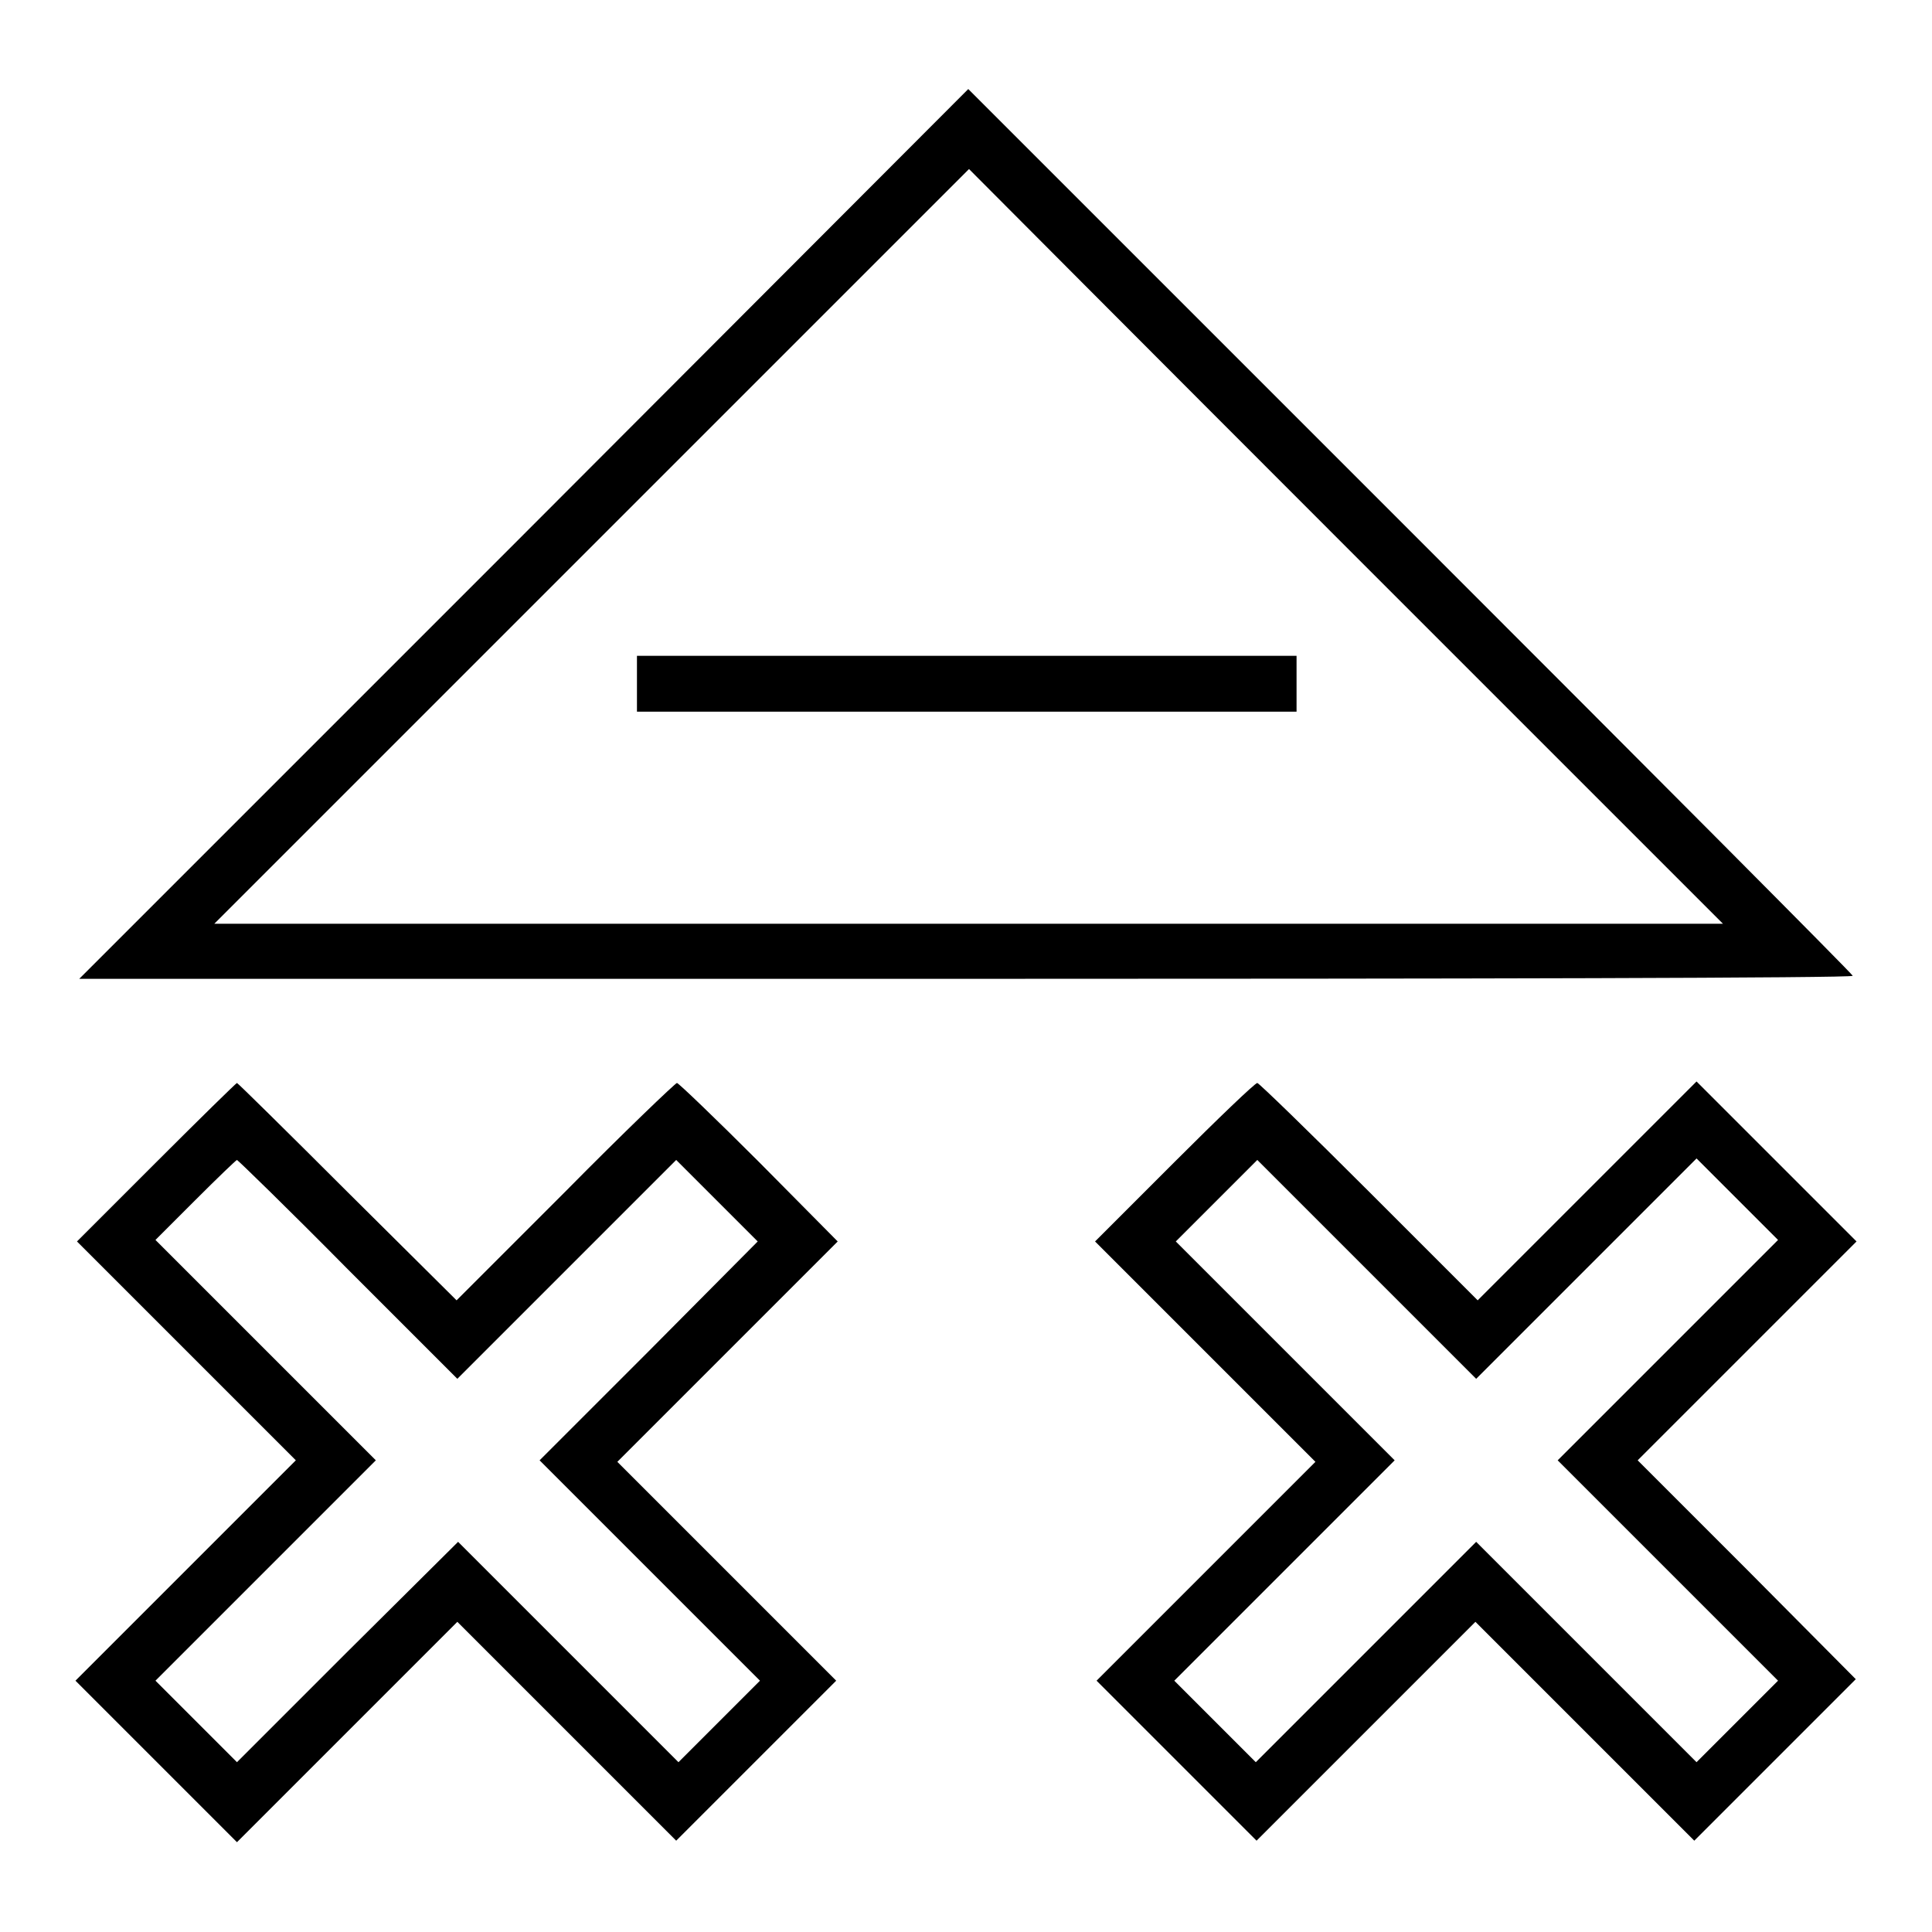
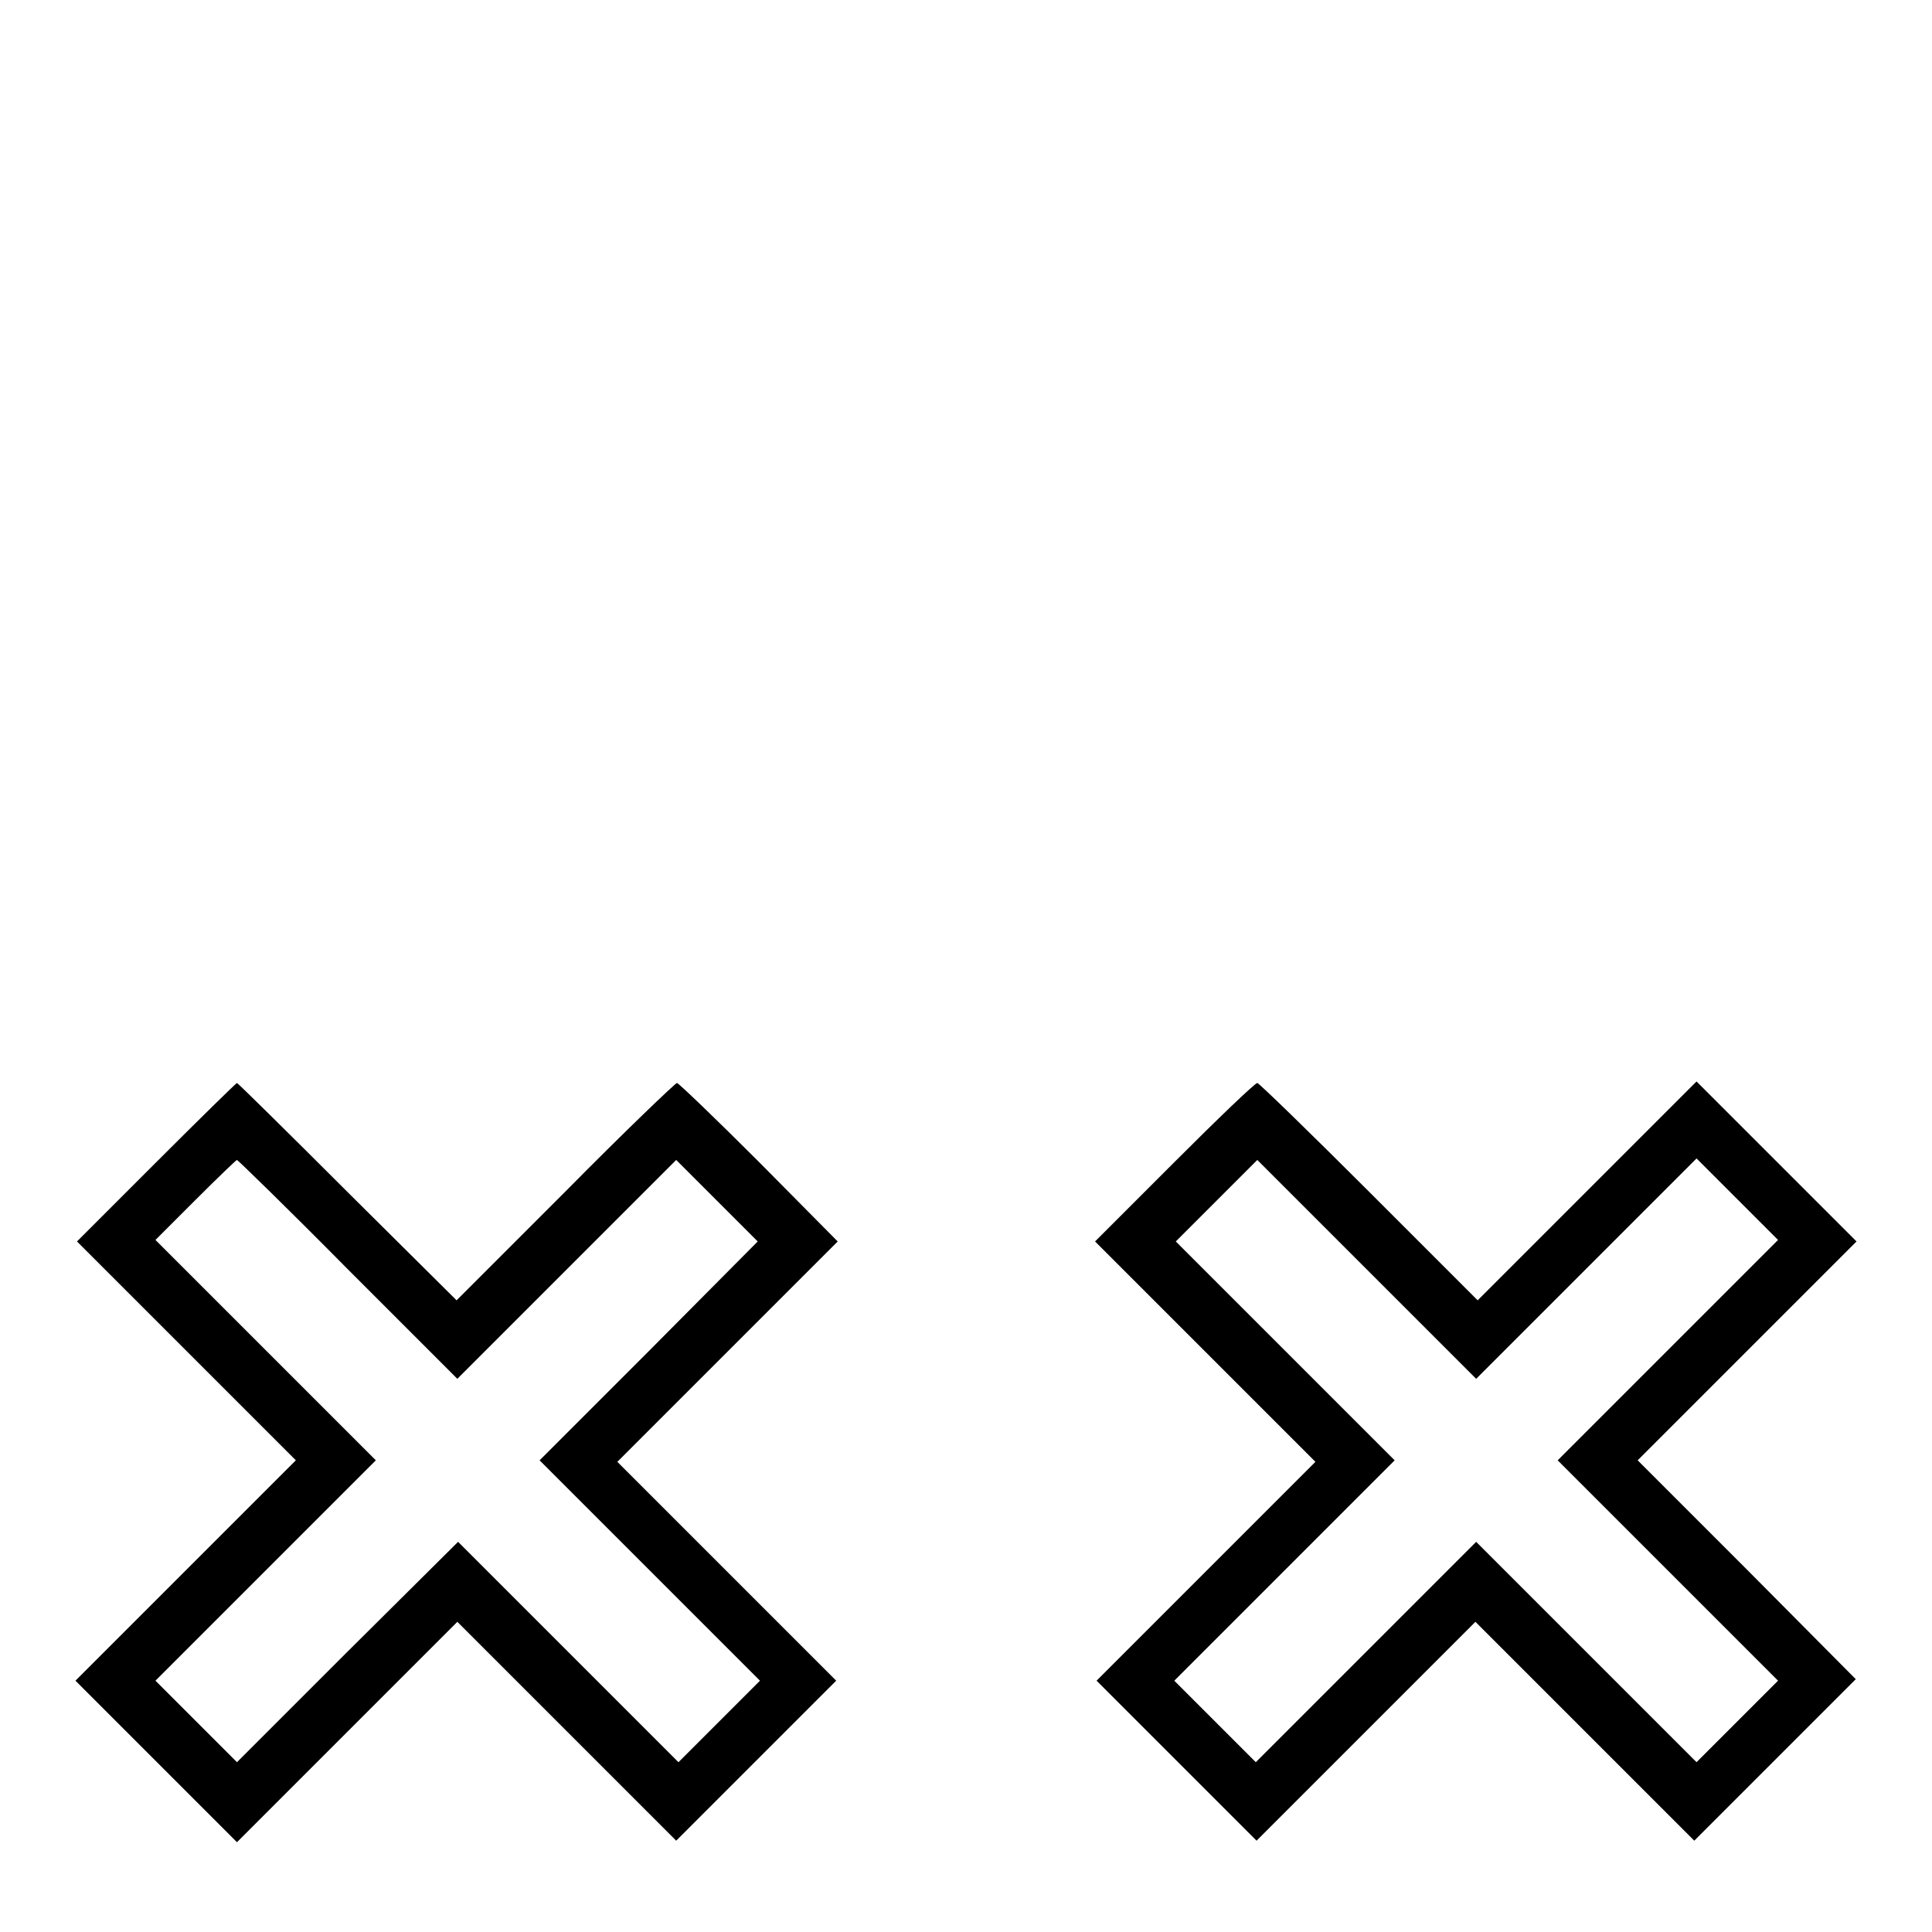
<svg xmlns="http://www.w3.org/2000/svg" version="1.1" x="0px" y="0px" viewBox="0 0 256 256" enable-background="new 0 0 256 256" xml:space="preserve">
  <g>
    <g>
      <g>
-         <path fill="#000000" d="M69.4,70.8l-58.9,58.9H128c64.6,0,117.5-0.1,117.5-0.4c0-0.2-26.4-26.7-58.6-58.9l-58.6-58.6L69.4,70.8z M178.3,72.4l50,50h-99.9H28.4l50-50c27.5-27.5,50-50,50-50S150.8,44.9,178.3,72.4z" />
-         <path fill="#000000" d="M84.4,90.6v3.7h43.7h43.7v-3.7v-3.7h-43.7H84.4V90.6z" />
        <path fill="#000000" d="M20.7,154l-10.5,10.5L24.7,179l14.5,14.5l-14.6,14.6L10,222.7l10.7,10.7l10.7,10.7l14.6-14.6l14.6-14.6l14.5,14.5l14.5,14.5l10.6-10.6l10.6-10.6l-14.5-14.5l-14.5-14.5l14.6-14.6l14.6-14.6L100.6,154c-5.8-5.8-10.7-10.5-10.9-10.5s-7,6.5-14.8,14.4l-14.4,14.4L46,157.9c-7.9-7.9-14.5-14.4-14.6-14.4S26.5,148.2,20.7,154z M46.1,168.2l14.5,14.5l14.5-14.5l14.5-14.5l5.4,5.4l5.4,5.4L86,179l-14.5,14.5l14.6,14.6l14.6,14.6l-5.4,5.4l-5.4,5.4l-14.6-14.6l-14.6-14.6L46,218.9l-14.6,14.6l-5.4-5.4l-5.4-5.4l14.6-14.6l14.6-14.6l-14.6-14.6l-14.6-14.6l5.3-5.3c2.9-2.9,5.4-5.3,5.5-5.3S38.2,160.2,46.1,168.2z" />
        <path fill="#000000" d="M155.6,154l-10.5,10.5l14.6,14.6l14.6,14.6l-14.5,14.5l-14.5,14.5l10.6,10.6l10.6,10.6l14.5-14.5l14.5-14.5l14.5,14.5l14.5,14.5l10.7-10.7l10.7-10.7L231.5,208L217,193.5l14.5-14.5l14.5-14.5l-10.6-10.6l-10.6-10.6l-14.5,14.5l-14.5,14.5l-14.4-14.4c-7.9-7.9-14.6-14.4-14.8-14.4C166.3,143.5,161.4,148.2,155.6,154z M210.2,168.1l14.6-14.6l5.4,5.4l5.4,5.4L221,178.9l-14.6,14.6l14.6,14.6l14.6,14.6l-5.4,5.4l-5.4,5.4l-14.6-14.6l-14.6-14.6L181,218.9l-14.6,14.6l-5.4-5.4l-5.4-5.4l14.6-14.6l14.6-14.6L170.3,179l-14.5-14.5l5.4-5.4l5.4-5.4l14.5,14.5l14.5,14.5L210.2,168.1z" />
      </g>
    </g>
  </g>
</svg>